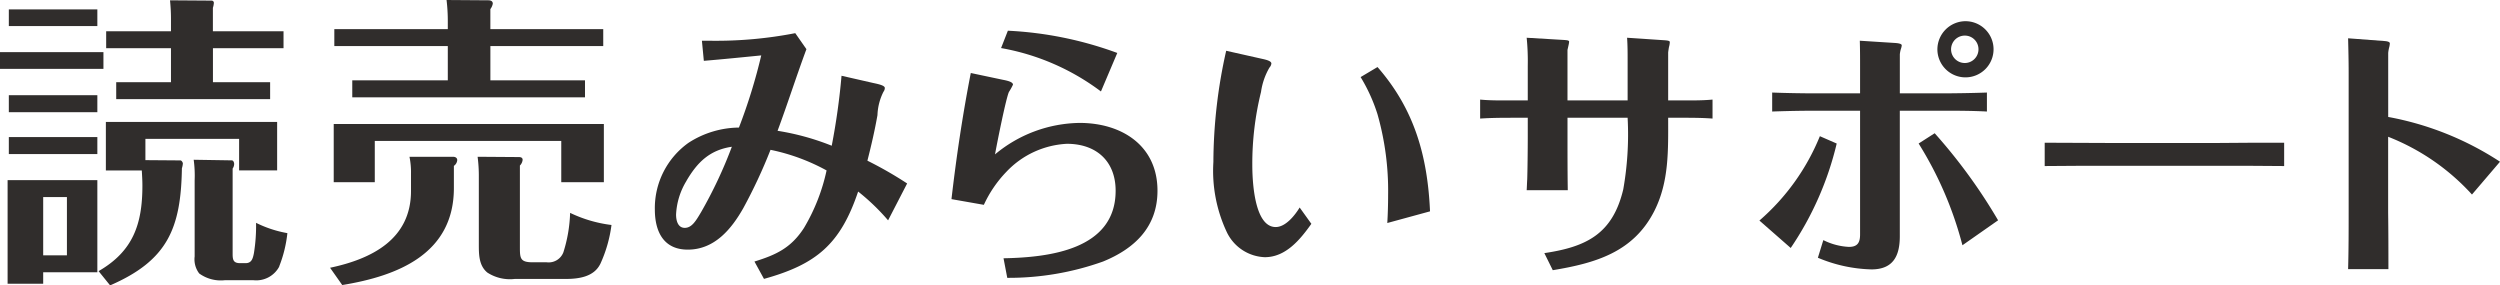
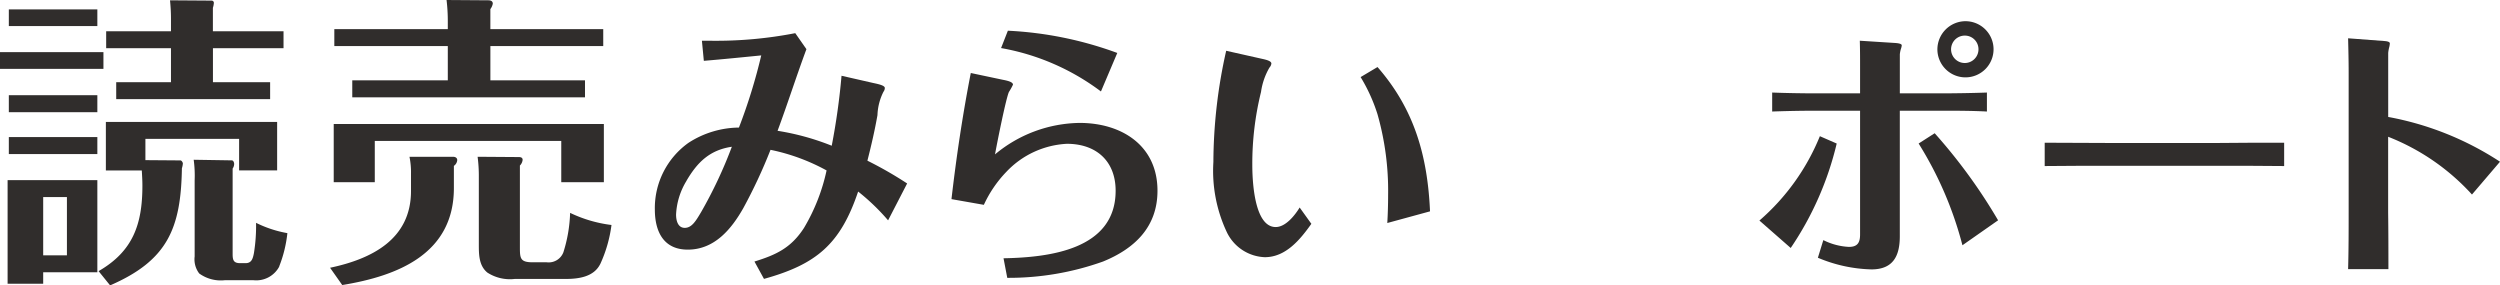
<svg xmlns="http://www.w3.org/2000/svg" width="260.496" height="29.73" viewBox="0 0 260.496 29.73">
  <defs>
    <clipPath id="clip-path">
      <rect id="長方形_8266" data-name="長方形 8266" width="260.496" height="29.73" fill="none" />
    </clipPath>
  </defs>
  <g id="logo" transform="translate(0 0)">
    <g id="グループ_5692" data-name="グループ 5692" transform="translate(0 0)" clip-path="url(#clip-path)">
      <path id="パス_14849" data-name="パス 14849" d="M10.778,7.187H0V5.449H10.778Zm-.634,11.595v9.6H4.5v1.2H.792V18.781Zm0-16.05H.92V.994h9.224Zm0,8.973H.92V9.935h9.224Zm0,4.36H.92V14.295h9.224ZM4.5,26.617H6.973V20.551H4.5Zm14.3-9.889c.127,0,.254.222.254.316a2.168,2.168,0,0,1-.1.506c-.1,6.255-1.49,9.6-7.481,12.2l-1.2-1.485c3.614-2.085,4.565-4.929,4.565-8.91,0-.537-.032-1.043-.063-1.58H11.031V12.716H28.877V17.77H24.915V14.485H15.151V16.7ZM29.543,3.269V5.038H22.188V8.577h5.959v1.769H12.109V8.577h5.706V5.038H11.063V3.269h6.752V2.005c0-.663-.032-1.3-.1-1.959L22.03.077a.233.233,0,0,1,.253.253,2.164,2.164,0,0,1-.1.5V3.269ZM29.1,27.786a2.718,2.718,0,0,1-2.725,1.422H23.457a3.83,3.83,0,0,1-2.7-.7,2.43,2.43,0,0,1-.475-1.769v-7.93a12.162,12.162,0,0,0-.1-2.149l3.962.063c.191,0,.255.253.255.38a.849.849,0,0,1-.159.474v8.91c0,.632.1.948.792.948h.539c.6,0,.761-.379.887-1.042a17.6,17.6,0,0,0,.222-3.16,12,12,0,0,0,3.265,1.074,13.256,13.256,0,0,1-.856,3.475" transform="translate(0 -0.014)" fill="#302d2c" />
      <path id="パス_14850" data-name="パス 14850" d="M50.262,27.9c4.343-.916,8.433-2.97,8.433-7.993V18.072a7.851,7.851,0,0,0-.159-1.737h4.533c.222,0,.444.094.444.348a.8.8,0,0,1-.349.6v2.307c0,6.856-5.833,9.162-11.633,10.11ZM78.791,12.922v6.066H74.353v-4.3H54.922v4.3H50.643V12.922Zm-.064-9.889V4.8H66.967v3.57h9.859v1.769H52.576V8.372H62.53V4.8H50.706V3.033H62.53V2.274A18.241,18.241,0,0,0,62.4,0l4.343.031c.222,0,.475.064.475.348a1.331,1.331,0,0,1-.253.569V3.033Zm-.317,24.485c-.666,1.327-2.219,1.548-3.614,1.548H69.5A4.322,4.322,0,0,1,66.65,28.4c-.887-.727-.887-1.9-.887-2.938V18.451a15.378,15.378,0,0,0-.127-2.116l4.311.031c.19,0,.38.063.38.284a.978.978,0,0,1-.285.6v8.5c0,1.169.031,1.58,1.332,1.58h1.458a1.642,1.642,0,0,0,1.743-1.043,15.045,15.045,0,0,0,.7-4.107,13.786,13.786,0,0,0,4.311,1.263,13.969,13.969,0,0,1-1.173,4.076" transform="translate(-15.87 0)" fill="#302d2c" />
      <path id="パス_14851" data-name="パス 14851" d="M110.1,28.844c2.3-.707,3.828-1.442,5.161-3.5a19.855,19.855,0,0,0,2.354-5.992,20.775,20.775,0,0,0-5.841-2.148,53.767,53.767,0,0,1-2.836,6.076c-1.219,2.149-2.977,4.324-5.785,4.324-2.552,0-3.432-1.921-3.432-4.183a8.35,8.35,0,0,1,3.516-6.953,9.839,9.839,0,0,1,5.246-1.583,57.693,57.693,0,0,0,2.325-7.519c-2.013.2-4,.4-5.983.566l-.2-2.092h.964a43.173,43.173,0,0,0,8.763-.792l1.163,1.668c-1.05,2.827-1.957,5.681-3.006,8.507a26.126,26.126,0,0,1,5.643,1.555,70.266,70.266,0,0,0,1.021-7.291l3.347.763c.68.141,1.163.283,1.163.508a.673.673,0,0,1-.142.4,5.823,5.823,0,0,0-.623,2.43c-.284,1.611-.652,3.193-1.049,4.748a40.117,40.117,0,0,1,4.14,2.374l-1.985,3.843a22.315,22.315,0,0,0-3.12-3c-1.843,5.455-4.31,7.575-9.811,9.1Zm-7.089-8.394a7.357,7.357,0,0,0-1.078,3.5c0,.593.17,1.385.907,1.385s1.163-.735,1.7-1.639a46.366,46.366,0,0,0,3.205-6.812c-2.3.339-3.6,1.611-4.736,3.562" transform="translate(-31.487 -1.593)" fill="#302d2c" />
      <path id="パス_14852" data-name="パス 14852" d="M150.319,28.388C155.025,28.3,162,27.512,162,21.35c0-3.08-2.013-4.89-5.076-4.89a9.313,9.313,0,0,0-6.3,2.911,12.405,12.405,0,0,0-2.354,3.448l-3.375-.594c.51-4.409,1.163-8.79,2.013-13.142l3.347.707c.6.113,1.049.255,1.049.508a5.964,5.964,0,0,1-.425.764c-.312.706-1.219,5.228-1.447,6.5a14.039,14.039,0,0,1,8.819-3.278c4.367,0,8.11,2.346,8.11,7.066,0,3.759-2.353,6.02-5.671,7.376a29.163,29.163,0,0,1-9.982,1.7ZM160.47,11.006a24.363,24.363,0,0,0-10.407-4.522l.709-1.808a38.232,38.232,0,0,1,11.4,2.318Z" transform="translate(-45.753 -1.476)" fill="#302d2c" />
      <path id="パス_14853" data-name="パス 14853" d="M194.985,25.763c-1.163,1.639-2.665,3.477-4.849,3.477a4.577,4.577,0,0,1-3.97-2.629,14.982,14.982,0,0,1-1.39-7.292A53.224,53.224,0,0,1,186.11,7.731l3.772.848c.539.113.936.255.936.48a.73.73,0,0,1-.2.424,6.954,6.954,0,0,0-.879,2.543,31.124,31.124,0,0,0-.908,7.6c0,1.526.17,6.472,2.439,6.472,1.049,0,2.013-1.244,2.495-2.035Zm7.912-.085c.057-.961.085-1.95.085-2.911a29.127,29.127,0,0,0-1.106-8.422,17.594,17.594,0,0,0-1.759-3.872l1.759-1.046c3.857,4.409,5.218,9.3,5.473,15.036Z" transform="translate(-58.343 -2.441)" fill="#302d2c" />
-       <path id="パス_14854" data-name="パス 14854" d="M229.056,14.086c-1.219,0-2.439,0-3.659.085V12.192c1.192.113,2.439.085,3.63.085h1.333V8.659a24.96,24.96,0,0,0-.114-2.911l3.8.226c.482.029.623.057.623.2a2.632,2.632,0,0,1-.057.339c-.028.141-.085.367-.113.508v5.257h6.266V8.122c0-.791,0-1.583-.057-2.374l3.8.255c.426.028.652.056.652.2a2.075,2.075,0,0,1-.085.508c-.029.142-.057.339-.086.565v5h1.078c1.163,0,2.354.028,3.545-.085v1.979c-1.106-.085-2.241-.085-3.375-.085h-1.248c0,3.335.114,6.642-1.446,9.723-2.184,4.3-6.153,5.427-10.577,6.161l-.879-1.78c4.395-.65,7.118-2.006,8.223-6.642a32.8,32.8,0,0,0,.454-7.461H234.5V15.98c0,1.894,0,3.759.028,5.653h-4.282c.028-.4.028-.706.057-1.13.028-.791.057-3,.057-4.493V14.086Z" transform="translate(-71.169 -1.815)" fill="#302d2c" />
      <path id="パス_14855" data-name="パス 14855" d="M275.978,15.975a32.824,32.824,0,0,1-4.792,10.882L267.925,24a23.167,23.167,0,0,0,6.3-8.79ZM281.962,5.49c.538.028.794.113.794.255a1.536,1.536,0,0,1-.085.367,2.8,2.8,0,0,0-.114.565v4.07h4.111c1.674,0,3.318-.028,4.963-.085V12.64c-1.616-.085-3.232-.085-4.877-.085h-4.2V25.642c0,2.063-.709,3.448-2.95,3.448a15.249,15.249,0,0,1-5.586-1.215l.567-1.837a6.673,6.673,0,0,0,2.666.707c.907,0,1.163-.452,1.163-1.3V12.555h-4.509c-1.559,0-3.091.029-4.65.085V10.662c1.559.057,3.091.085,4.65.085h4.509V8.062c0-.933,0-1.865-.028-2.8Zm4.225,9.412a56.317,56.317,0,0,1,6.608,9.072l-3.715,2.6a37.85,37.85,0,0,0-4.565-10.6Zm3.148-11.673A2.926,2.926,0,1,1,286.47,6.14a2.943,2.943,0,0,1,2.864-2.911m.029,1.5a1.428,1.428,0,1,0,1.389,1.413,1.42,1.42,0,0,0-1.389-1.413" transform="translate(-84.597 -1.019)" fill="#302d2c" />
      <path id="パス_14856" data-name="パス 14856" d="M318.4,21.762h10.8c2.353-.029,4.736-.029,7.118-.029v2.431c-2.354-.028-4.708-.028-7.033-.028h-10.8c-2.382,0-4.736,0-7.118.028V21.733c2.353,0,4.679.029,7.032.029" transform="translate(-98.313 -6.862)" fill="#302d2c" />
      <path id="パス_14857" data-name="パス 14857" d="M361.322,6.114c.426.028.6.113.6.255a1.915,1.915,0,0,1-.057.367,3.653,3.653,0,0,0-.113.621v6.67A31.68,31.68,0,0,1,373.4,18.691l-2.92,3.42a23.287,23.287,0,0,0-8.734-6.02v7.885c.028,1.978.028,3.957.028,5.907h-4.2c.057-2.007.057-4.013.057-6.021V9.364c0-1.187-.028-2.346-.057-3.533Z" transform="translate(-112.905 -1.841)" fill="#302d2c" />
    </g>
  </g>
</svg>